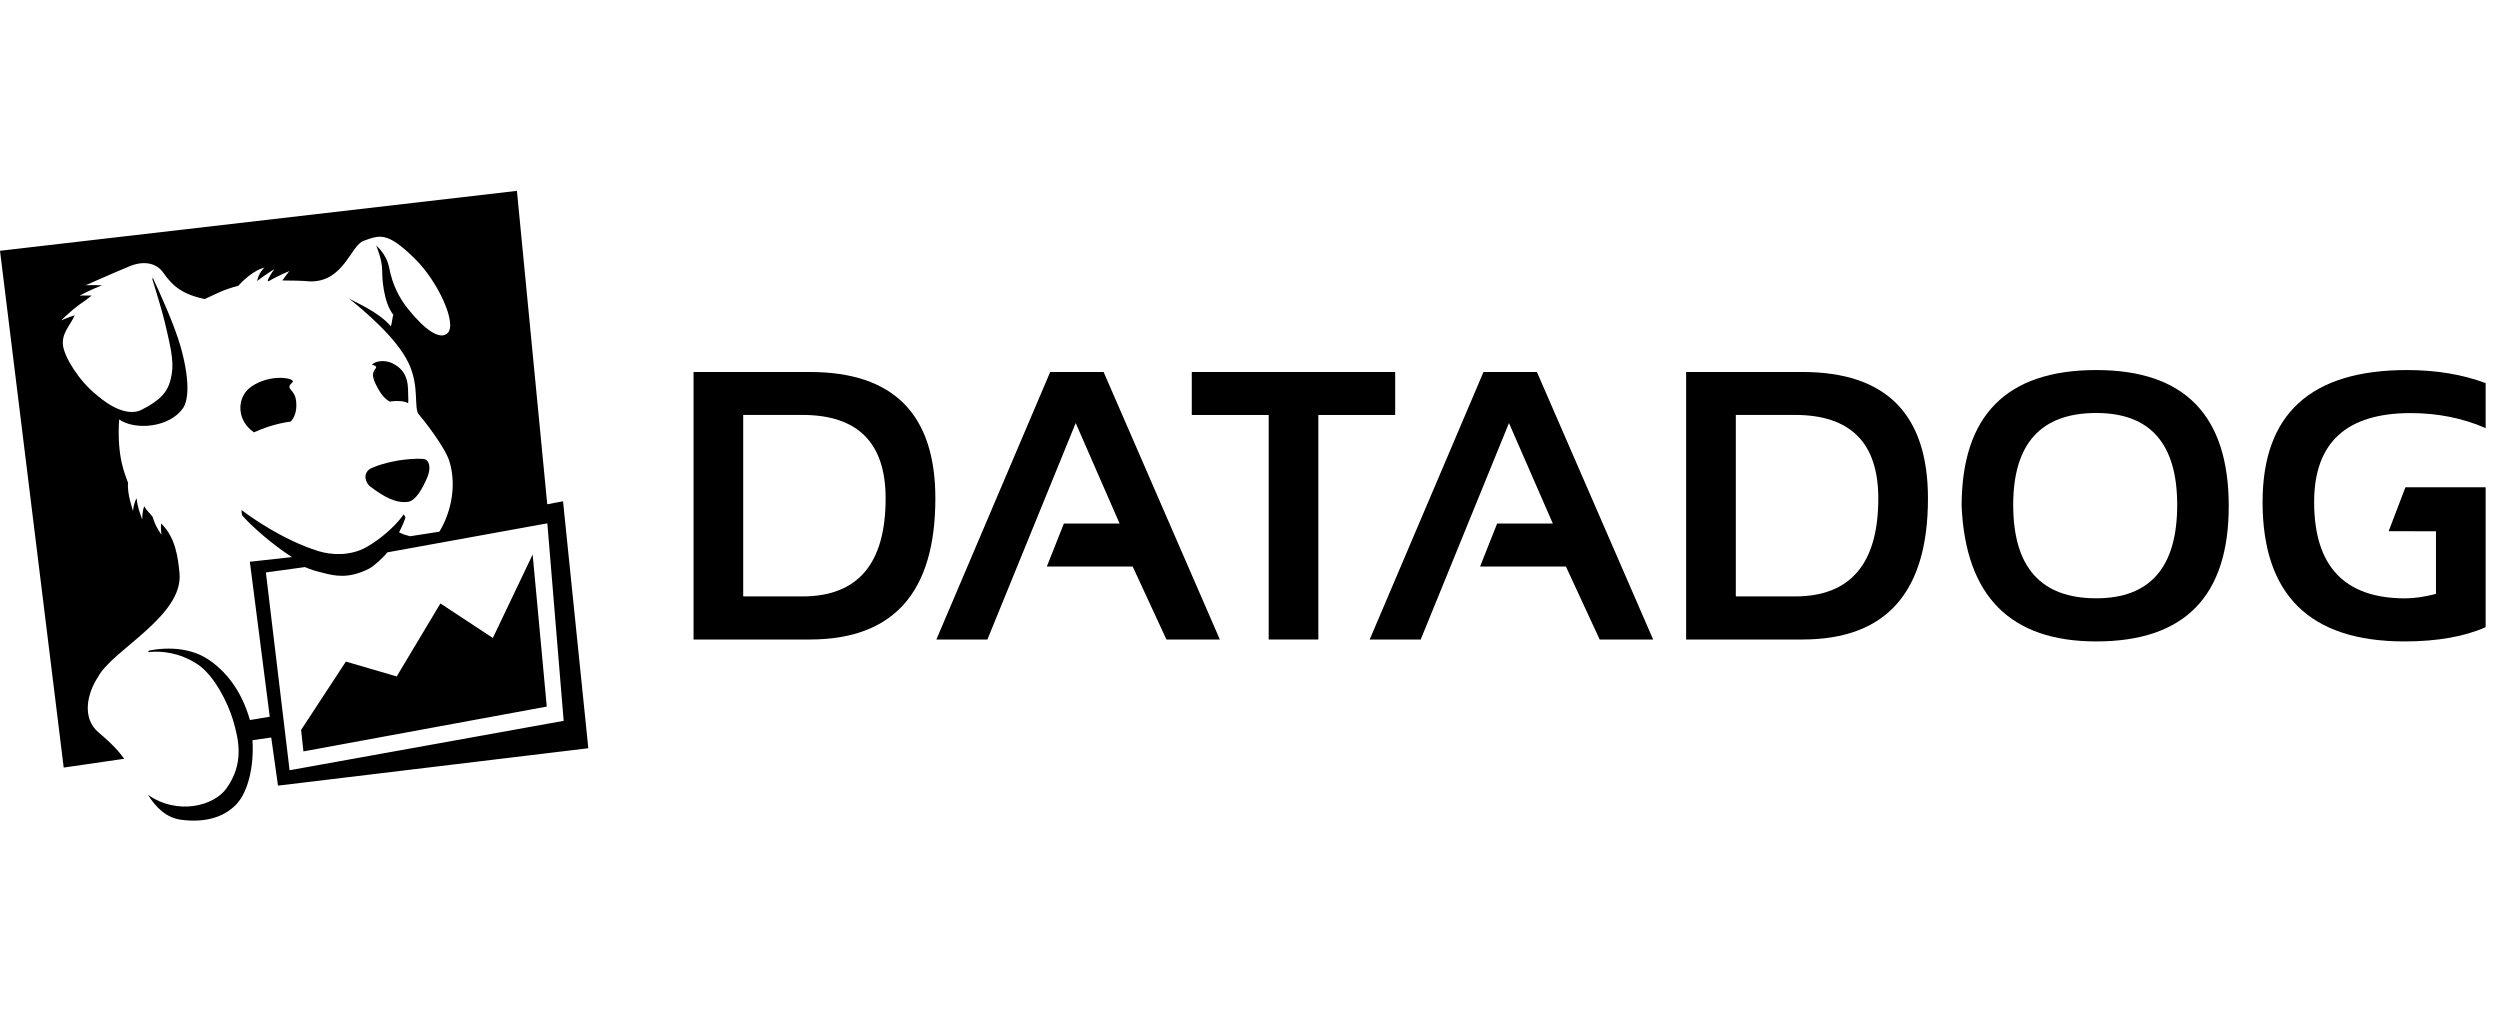
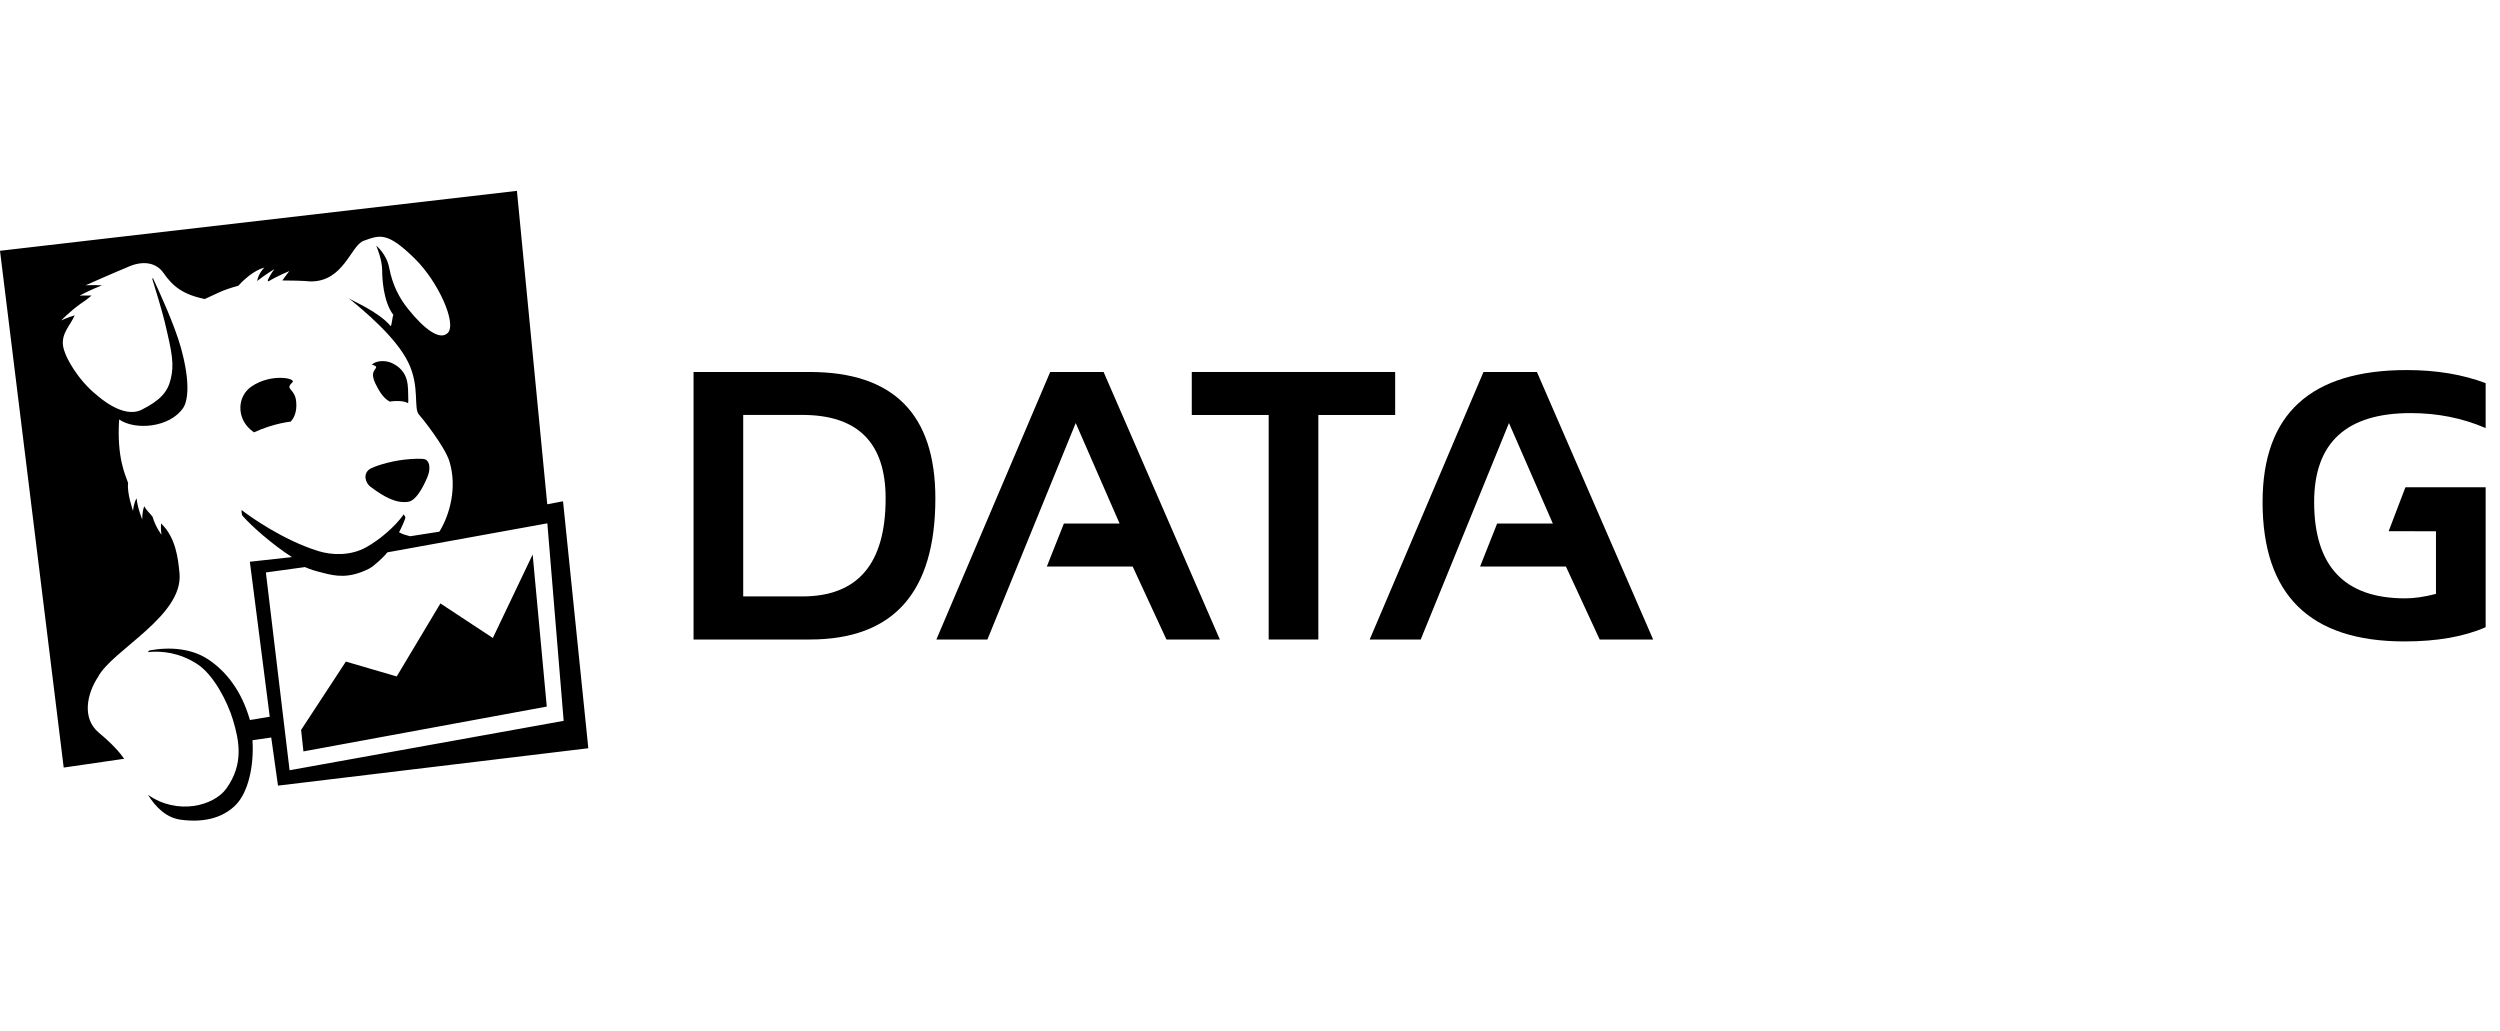
<svg xmlns="http://www.w3.org/2000/svg" width="131" height="54" viewBox="0 0 131 54" fill="none">
  <path fill-rule="evenodd" clip-rule="evenodd" d="M42.431 33.51H36.342V19.492H42.431C46.817 19.492 49.013 21.701 49.013 26.118C49.012 31.045 46.817 33.51 42.431 33.51ZM38.944 31.253H42.037C44.951 31.253 46.407 29.542 46.407 26.117C46.407 23.201 44.95 21.742 42.037 21.742H38.944V31.253Z" fill="black" />
  <path fill-rule="evenodd" clip-rule="evenodd" d="M51.74 33.51H49.066L55.03 19.492H57.829L63.92 33.51H61.121L59.353 29.687H54.854L55.748 27.432H58.666L56.367 22.167L51.74 33.51Z" fill="black" />
  <path fill-rule="evenodd" clip-rule="evenodd" d="M62.449 19.492H73.107V21.745H69.081V33.51H66.479V21.745H62.449V19.492Z" fill="black" />
  <path fill-rule="evenodd" clip-rule="evenodd" d="M74.445 33.51H71.772L77.735 19.492H80.534L86.625 33.51H83.823L82.055 29.687H77.556L78.45 27.432H81.368L79.07 22.167L74.445 33.51Z" fill="black" />
-   <path fill-rule="evenodd" clip-rule="evenodd" d="M94.443 33.51H88.353V19.492H94.443C98.832 19.492 101.025 21.701 101.025 26.118C101.025 31.045 98.832 33.51 94.443 33.51ZM90.957 31.253H94.05C96.963 31.253 98.423 29.542 98.423 26.117C98.423 23.201 96.965 21.742 94.05 21.742H90.957V31.253Z" fill="black" />
-   <path fill-rule="evenodd" clip-rule="evenodd" d="M102.789 26.52C102.789 21.767 105.142 19.391 109.844 19.391C114.474 19.391 116.786 21.767 116.786 26.52C116.786 31.247 114.472 33.611 109.844 33.611C105.35 33.611 102.999 31.247 102.789 26.52ZM109.844 31.351C112.67 31.351 114.085 29.721 114.085 26.459C114.085 23.248 112.67 21.641 109.844 21.641C106.942 21.641 105.492 23.248 105.492 26.459C105.492 29.721 106.942 31.351 109.844 31.351Z" fill="black" />
  <path fill-rule="evenodd" clip-rule="evenodd" d="M127.645 27.837V31.12C127.044 31.276 126.507 31.354 126.033 31.354C122.85 31.354 121.261 29.671 121.261 26.305C121.261 23.198 122.948 21.646 126.32 21.646C127.728 21.646 129.037 21.908 130.248 22.431V20.076C129.037 19.621 127.661 19.391 126.123 19.391C121.081 19.391 118.559 21.695 118.559 26.305C118.559 31.174 121.037 33.611 125.994 33.611C127.699 33.611 129.115 33.363 130.248 32.865V25.531H126.045L125.165 27.836L127.645 27.837Z" fill="black" />
  <path fill-rule="evenodd" clip-rule="evenodd" d="M25.825 33.43L23.078 31.62L20.788 35.446L18.124 34.667L15.778 38.248L15.899 39.374L28.651 37.025L27.911 29.057L25.825 33.43ZM13.932 29.997L15.978 29.715C16.309 29.863 16.54 29.92 16.937 30.021C17.556 30.182 18.271 30.337 19.331 29.803C19.576 29.681 20.091 29.21 20.298 28.943L28.681 27.422L29.536 37.772L15.174 40.361L13.932 29.997ZM29.503 26.267L28.676 26.424L27.087 10.001L0 13.141L3.338 40.221L6.508 39.76C6.255 39.399 5.86 38.961 5.187 38.401C4.253 37.626 4.583 36.307 5.135 35.475C5.863 34.07 9.619 32.282 9.406 30.035C9.329 29.218 9.199 28.155 8.44 27.426C8.412 27.729 8.463 28.02 8.463 28.02C8.463 28.02 8.152 27.623 7.996 27.081C7.841 26.872 7.721 26.807 7.556 26.529C7.439 26.849 7.455 27.222 7.455 27.222C7.455 27.222 7.201 26.62 7.159 26.112C7.007 26.34 6.97 26.771 6.97 26.771C6.97 26.771 6.639 25.822 6.714 25.311C6.563 24.866 6.115 23.984 6.242 21.978C7.069 22.558 8.889 22.419 9.598 21.374C9.834 21.027 9.995 20.083 9.48 18.222C9.15 17.029 8.333 15.251 8.014 14.575L7.976 14.603C8.144 15.147 8.491 16.285 8.624 16.838C9.026 18.514 9.134 19.096 8.945 19.868C8.784 20.539 8.399 20.979 7.423 21.47C6.446 21.964 5.15 20.764 5.067 20.698C4.117 19.943 3.383 18.709 3.302 18.11C3.217 17.454 3.68 17.06 3.914 16.524C3.58 16.62 3.207 16.79 3.207 16.79C3.207 16.79 3.652 16.329 4.201 15.932C4.428 15.782 4.56 15.686 4.8 15.487C4.453 15.482 4.171 15.49 4.171 15.49C4.171 15.49 4.749 15.178 5.348 14.951C4.91 14.932 4.49 14.948 4.49 14.948C4.49 14.948 5.78 14.372 6.797 13.949C7.497 13.662 8.181 13.747 8.566 14.302C9.07 15.03 9.599 15.425 10.723 15.671C11.413 15.365 11.621 15.209 12.488 14.973C13.25 14.134 13.849 14.025 13.849 14.025C13.849 14.025 13.552 14.297 13.473 14.725C13.906 14.385 14.38 14.1 14.38 14.1C14.38 14.1 14.195 14.326 14.025 14.686L14.064 14.745C14.568 14.442 15.161 14.204 15.161 14.204C15.161 14.204 14.992 14.419 14.793 14.696C15.174 14.693 15.946 14.712 16.244 14.746C18.012 14.785 18.378 12.858 19.057 12.617C19.907 12.314 20.286 12.13 21.734 13.551C22.976 14.772 23.946 16.956 23.464 17.446C23.061 17.851 22.263 17.288 21.38 16.186C20.913 15.603 20.561 14.914 20.395 14.038C20.255 13.299 19.713 12.871 19.713 12.871C19.713 12.871 20.027 13.572 20.027 14.191C20.027 14.53 20.07 15.793 20.612 16.501C20.558 16.606 20.534 17.014 20.474 17.092C19.843 16.33 18.489 15.785 18.269 15.624C19.016 16.236 20.734 17.643 21.393 18.991C22.017 20.265 21.649 21.434 21.965 21.737C22.054 21.823 23.306 23.383 23.547 24.168C23.967 25.534 23.572 26.97 23.023 27.86L21.488 28.1C21.263 28.038 21.112 28.005 20.91 27.89C21.02 27.693 21.242 27.203 21.244 27.102L21.157 26.95C20.679 27.628 19.879 28.285 19.213 28.663C18.342 29.156 17.339 29.08 16.686 28.878C14.832 28.306 13.079 27.053 12.657 26.724C12.657 26.724 12.644 26.986 12.724 27.046C13.191 27.574 14.262 28.528 15.298 29.192L13.092 29.435L14.135 37.557C13.673 37.624 13.601 37.657 13.095 37.728C12.649 36.152 11.796 35.122 10.863 34.523C10.041 33.993 8.906 33.874 7.818 34.089L7.748 34.171C8.504 34.093 9.396 34.202 10.311 34.781C11.21 35.35 11.934 36.818 12.201 37.702C12.543 38.832 12.779 40.04 11.859 41.321C11.205 42.231 9.297 42.734 7.753 41.647C8.165 42.31 8.722 42.852 9.471 42.953C10.584 43.104 11.641 42.91 12.367 42.165C12.987 41.526 13.318 40.191 13.23 38.786L14.212 38.645L14.567 41.167L30.828 39.208L29.503 26.267ZM19.609 19.416C19.563 19.52 19.492 19.587 19.599 19.924L19.606 19.943L19.622 19.987L19.666 20.088C19.86 20.482 20.071 20.855 20.425 21.045C20.516 21.031 20.612 21.019 20.71 21.014C21.042 21 21.252 21.052 21.385 21.125C21.397 21.058 21.4 20.962 21.392 20.819C21.366 20.319 21.491 19.469 20.53 19.022C20.167 18.854 19.659 18.904 19.49 19.116C19.521 19.119 19.549 19.126 19.57 19.134C19.829 19.222 19.656 19.31 19.609 19.416ZM22.302 24.08C22.177 24.01 21.587 24.038 21.174 24.087C20.386 24.179 19.534 24.453 19.347 24.598C19.008 24.86 19.161 25.317 19.412 25.505C20.115 26.029 20.731 26.382 21.38 26.296C21.779 26.244 22.131 25.612 22.38 25.037C22.553 24.643 22.553 24.218 22.302 24.08ZM15.322 20.034C15.545 19.823 14.215 19.546 13.183 20.249C12.422 20.769 12.398 21.882 13.126 22.512C13.199 22.574 13.259 22.62 13.315 22.655C13.528 22.555 13.771 22.454 14.049 22.364C14.521 22.211 14.912 22.131 15.234 22.091C15.389 21.918 15.568 21.615 15.522 21.067C15.462 20.319 14.897 20.438 15.322 20.034Z" fill="black" />
</svg>